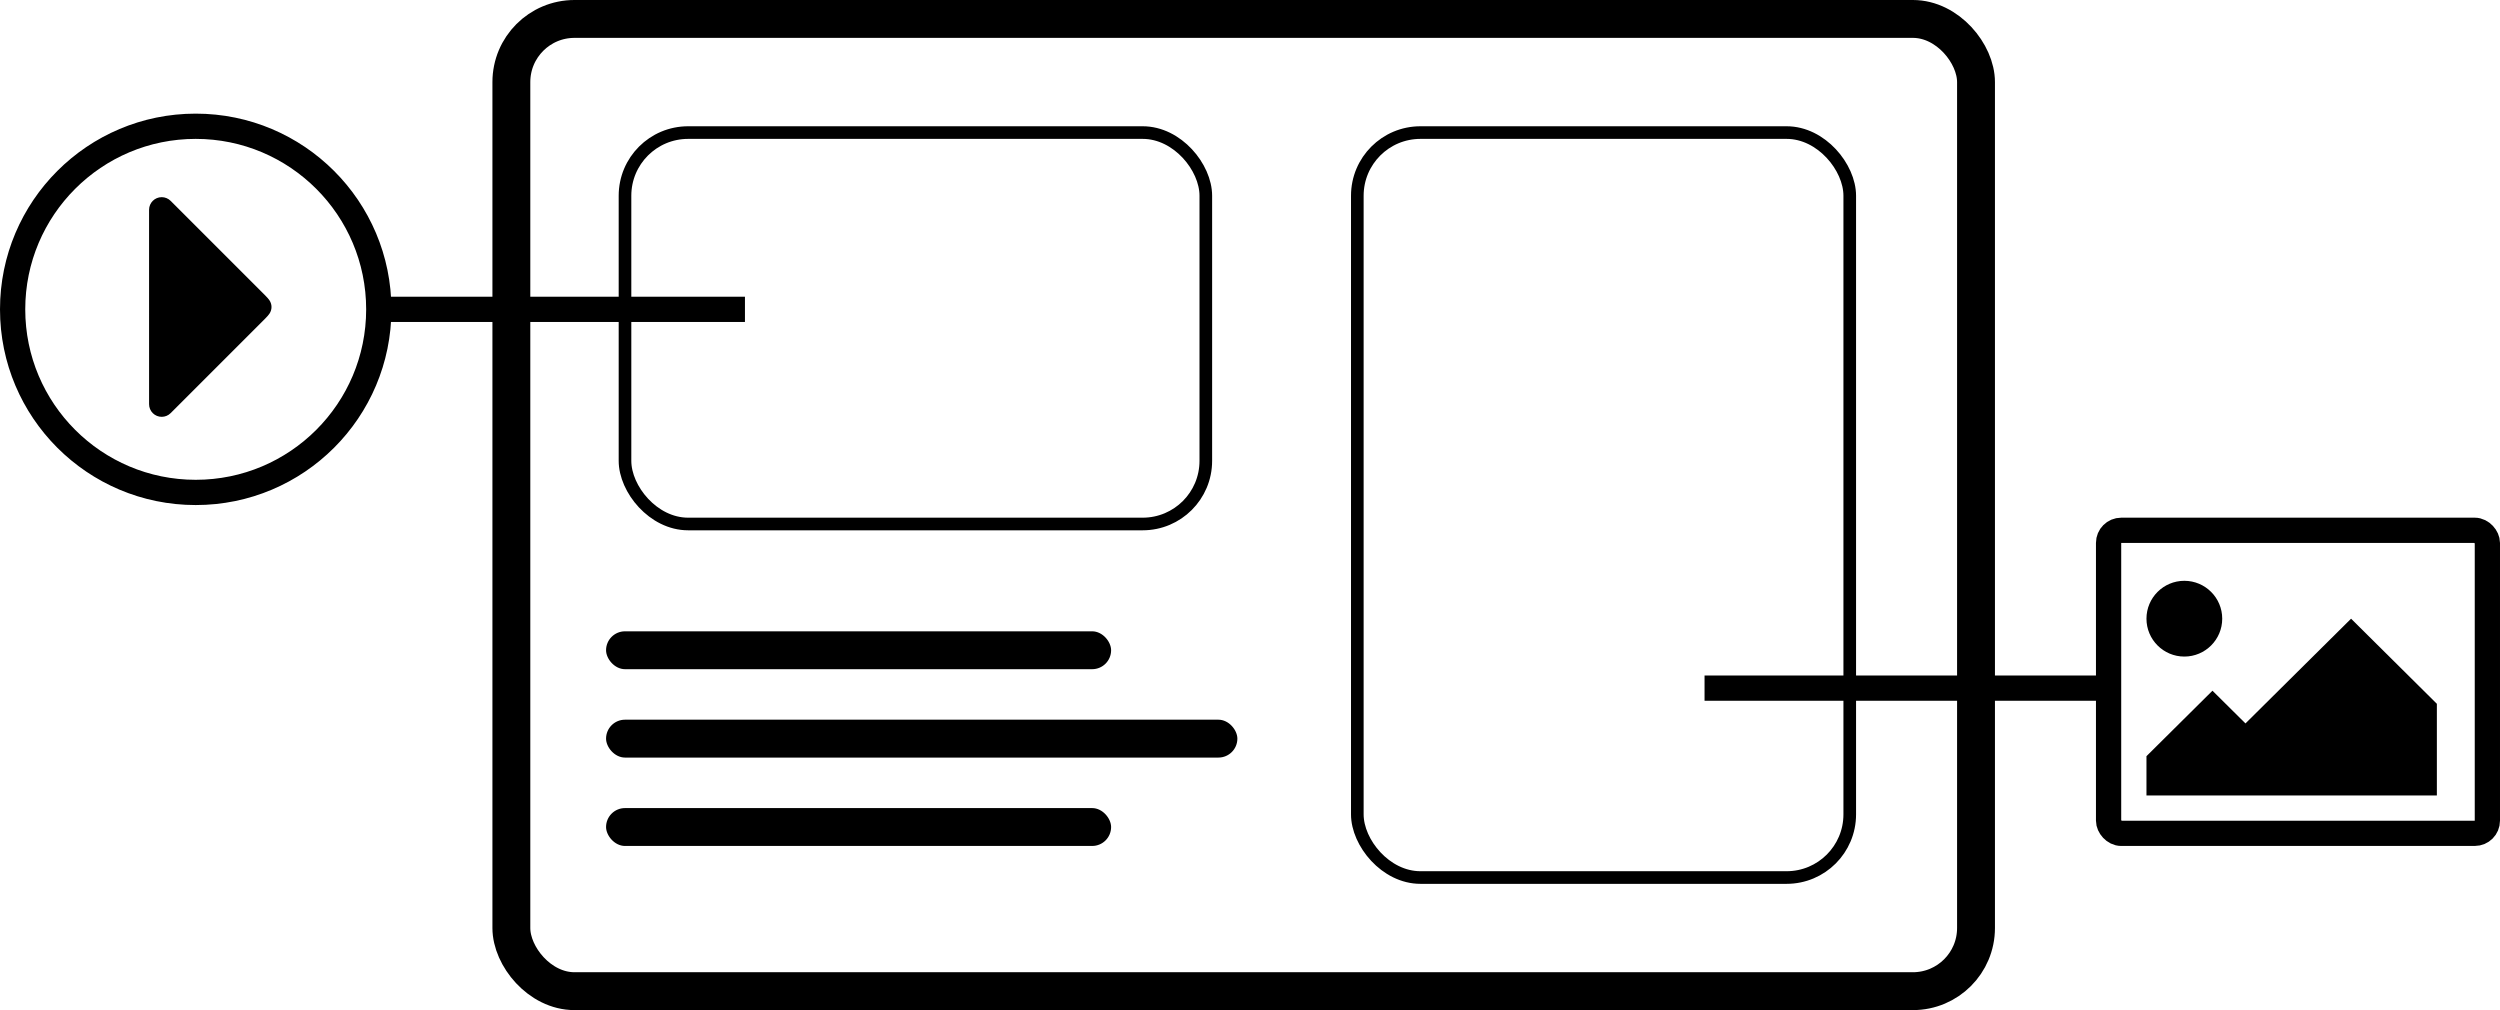
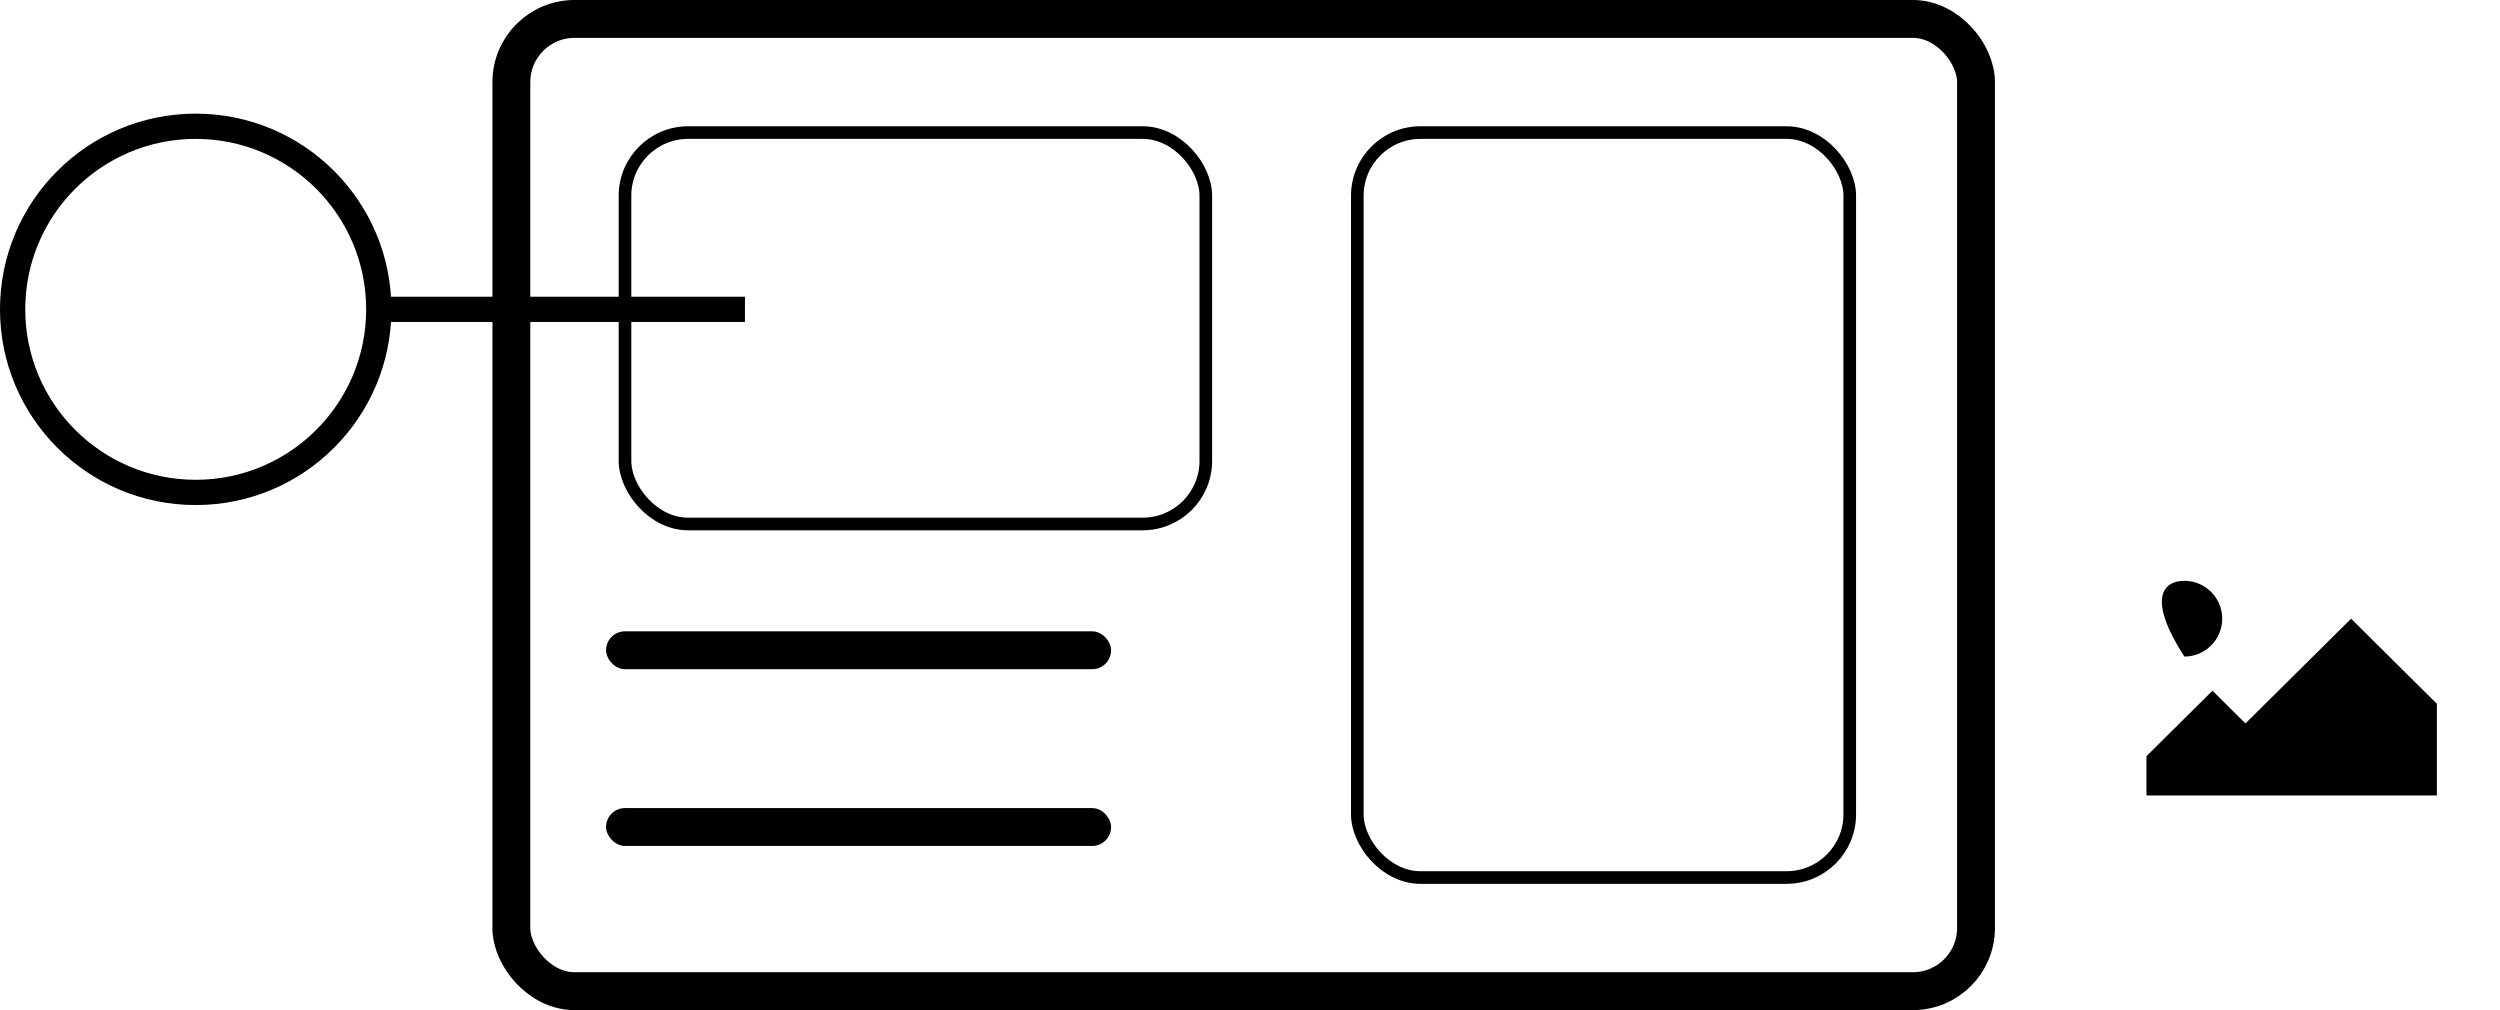
<svg xmlns="http://www.w3.org/2000/svg" width="198px" height="80px" viewBox="0 0 198 80" version="1.1">
  <title>Group 14</title>
  <desc>Created with Sketch.</desc>
  <defs />
  <g id="Page-1" stroke="none" stroke-width="1" fill="none" fill-rule="evenodd">
    <g id="Artboard-Copy" transform="translate(-500, -1841)">
      <g id="Group-14" transform="translate(501, 1844)">
        <g id="Group-13" transform="translate(167, 40)">
-           <path d="M8,6 C8,7.656 6.656,9 5,9 C3.344,9 2,7.656 2,6 C2,4.344 3.344,3 5,3 C6.656,3 8,4.344 8,6 Z" id="Path" fill="#000000" />
-           <rect id="Rectangle-10" stroke="#000000" stroke-width="2" x="-1" y="-1" width="30" height="24" rx="1" />
+           <path d="M8,6 C8,7.656 6.656,9 5,9 C2,4.344 3.344,3 5,3 C6.656,3 8,4.344 8,6 Z" id="Path" fill="#000000" />
          <polygon id="Path" fill="#000000" points="25 12.741 25 20 2 20 2 16.889 7.227 11.704 9.841 14.296 18.205 6" />
        </g>
-         <path d="M135,51.5 L165.5,51.5" id="Line-3" stroke="#000000" stroke-width="2" stroke-linecap="square" />
        <path d="M29.5,21.5 L57,21.5" id="Line-3" stroke="#000000" stroke-width="2" stroke-linecap="square" />
        <rect id="Rectangle-2" stroke="#000000" stroke-width="3" x="39.5" y="-1.5" width="116" height="77" rx="5" />
-         <rect id="Rectangle-4" fill="#000000" x="47" y="54" width="50" height="3" rx="1.5" />
        <rect id="Rectangle-4" fill="#000000" x="47" y="61" width="40" height="3" rx="1.5" />
        <rect id="Rectangle-4" fill="#000000" x="47" y="47" width="40" height="3" rx="1.5" />
        <rect id="Rectangle-7" stroke="#000000" x="106.5" y="7.5" width="39" height="59" rx="5" />
        <rect id="Rectangle-7" stroke="#000000" x="48.5" y="7.5" width="46" height="31" rx="5" />
        <g id="Group-12" transform="translate(0, 7)">
          <circle id="Oval-2" stroke="#000000" stroke-width="2" cx="14.5" cy="14.5" r="14.5" />
-           <path d="M6.645,7.87 L17.251,7.87 L17.251,7.87 C17.803,7.87 18.251,8.318 18.251,8.87 C18.251,9.135 18.146,9.389 17.958,9.577 L7.071,20.465 L7.071,20.465 C6.68,20.855 6.047,20.855 5.656,20.465 C5.469,20.277 5.363,20.023 5.363,19.758 L5.363,9.152 C5.363,8.706 5.41,8.544 5.497,8.381 C5.584,8.218 5.712,8.091 5.875,8.003 C6.038,7.916 6.2,7.87 6.645,7.87 Z" id="Rectangle-9" fill="#000000" transform="translate(11.807, 14.314) rotate(-225) translate(-11.807, -14.314) " />
        </g>
      </g>
    </g>
  </g>
</svg>